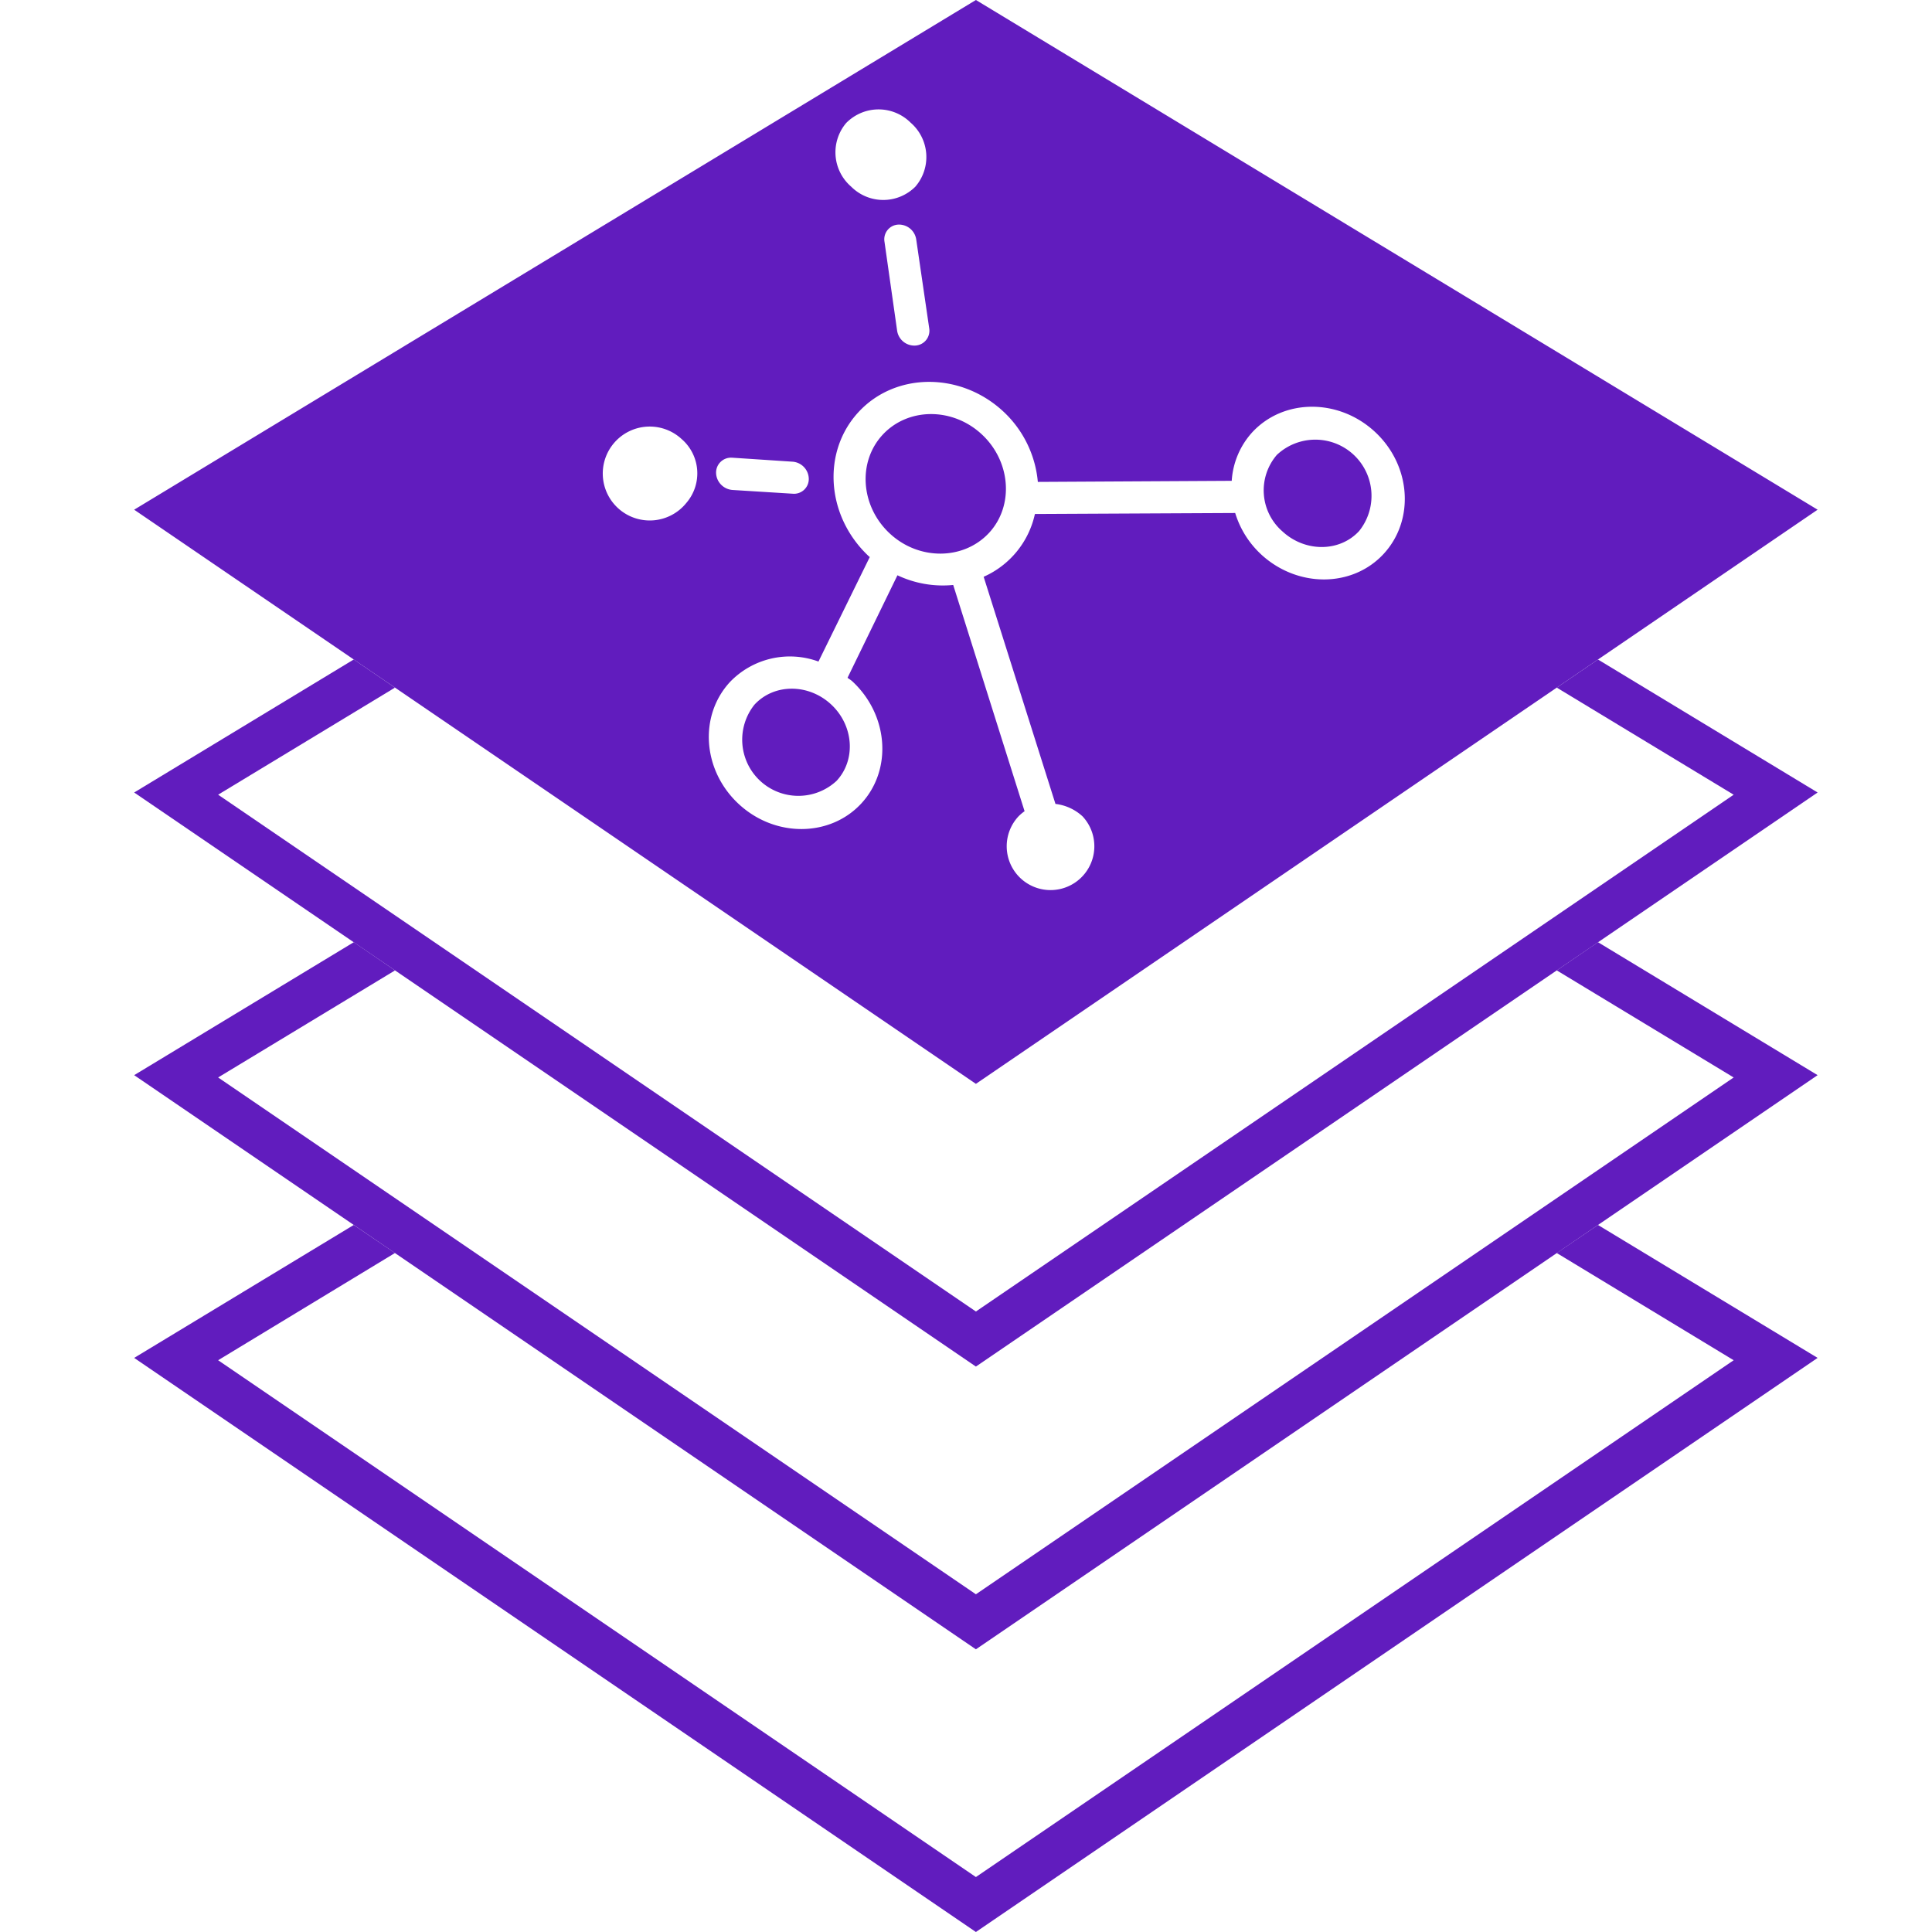
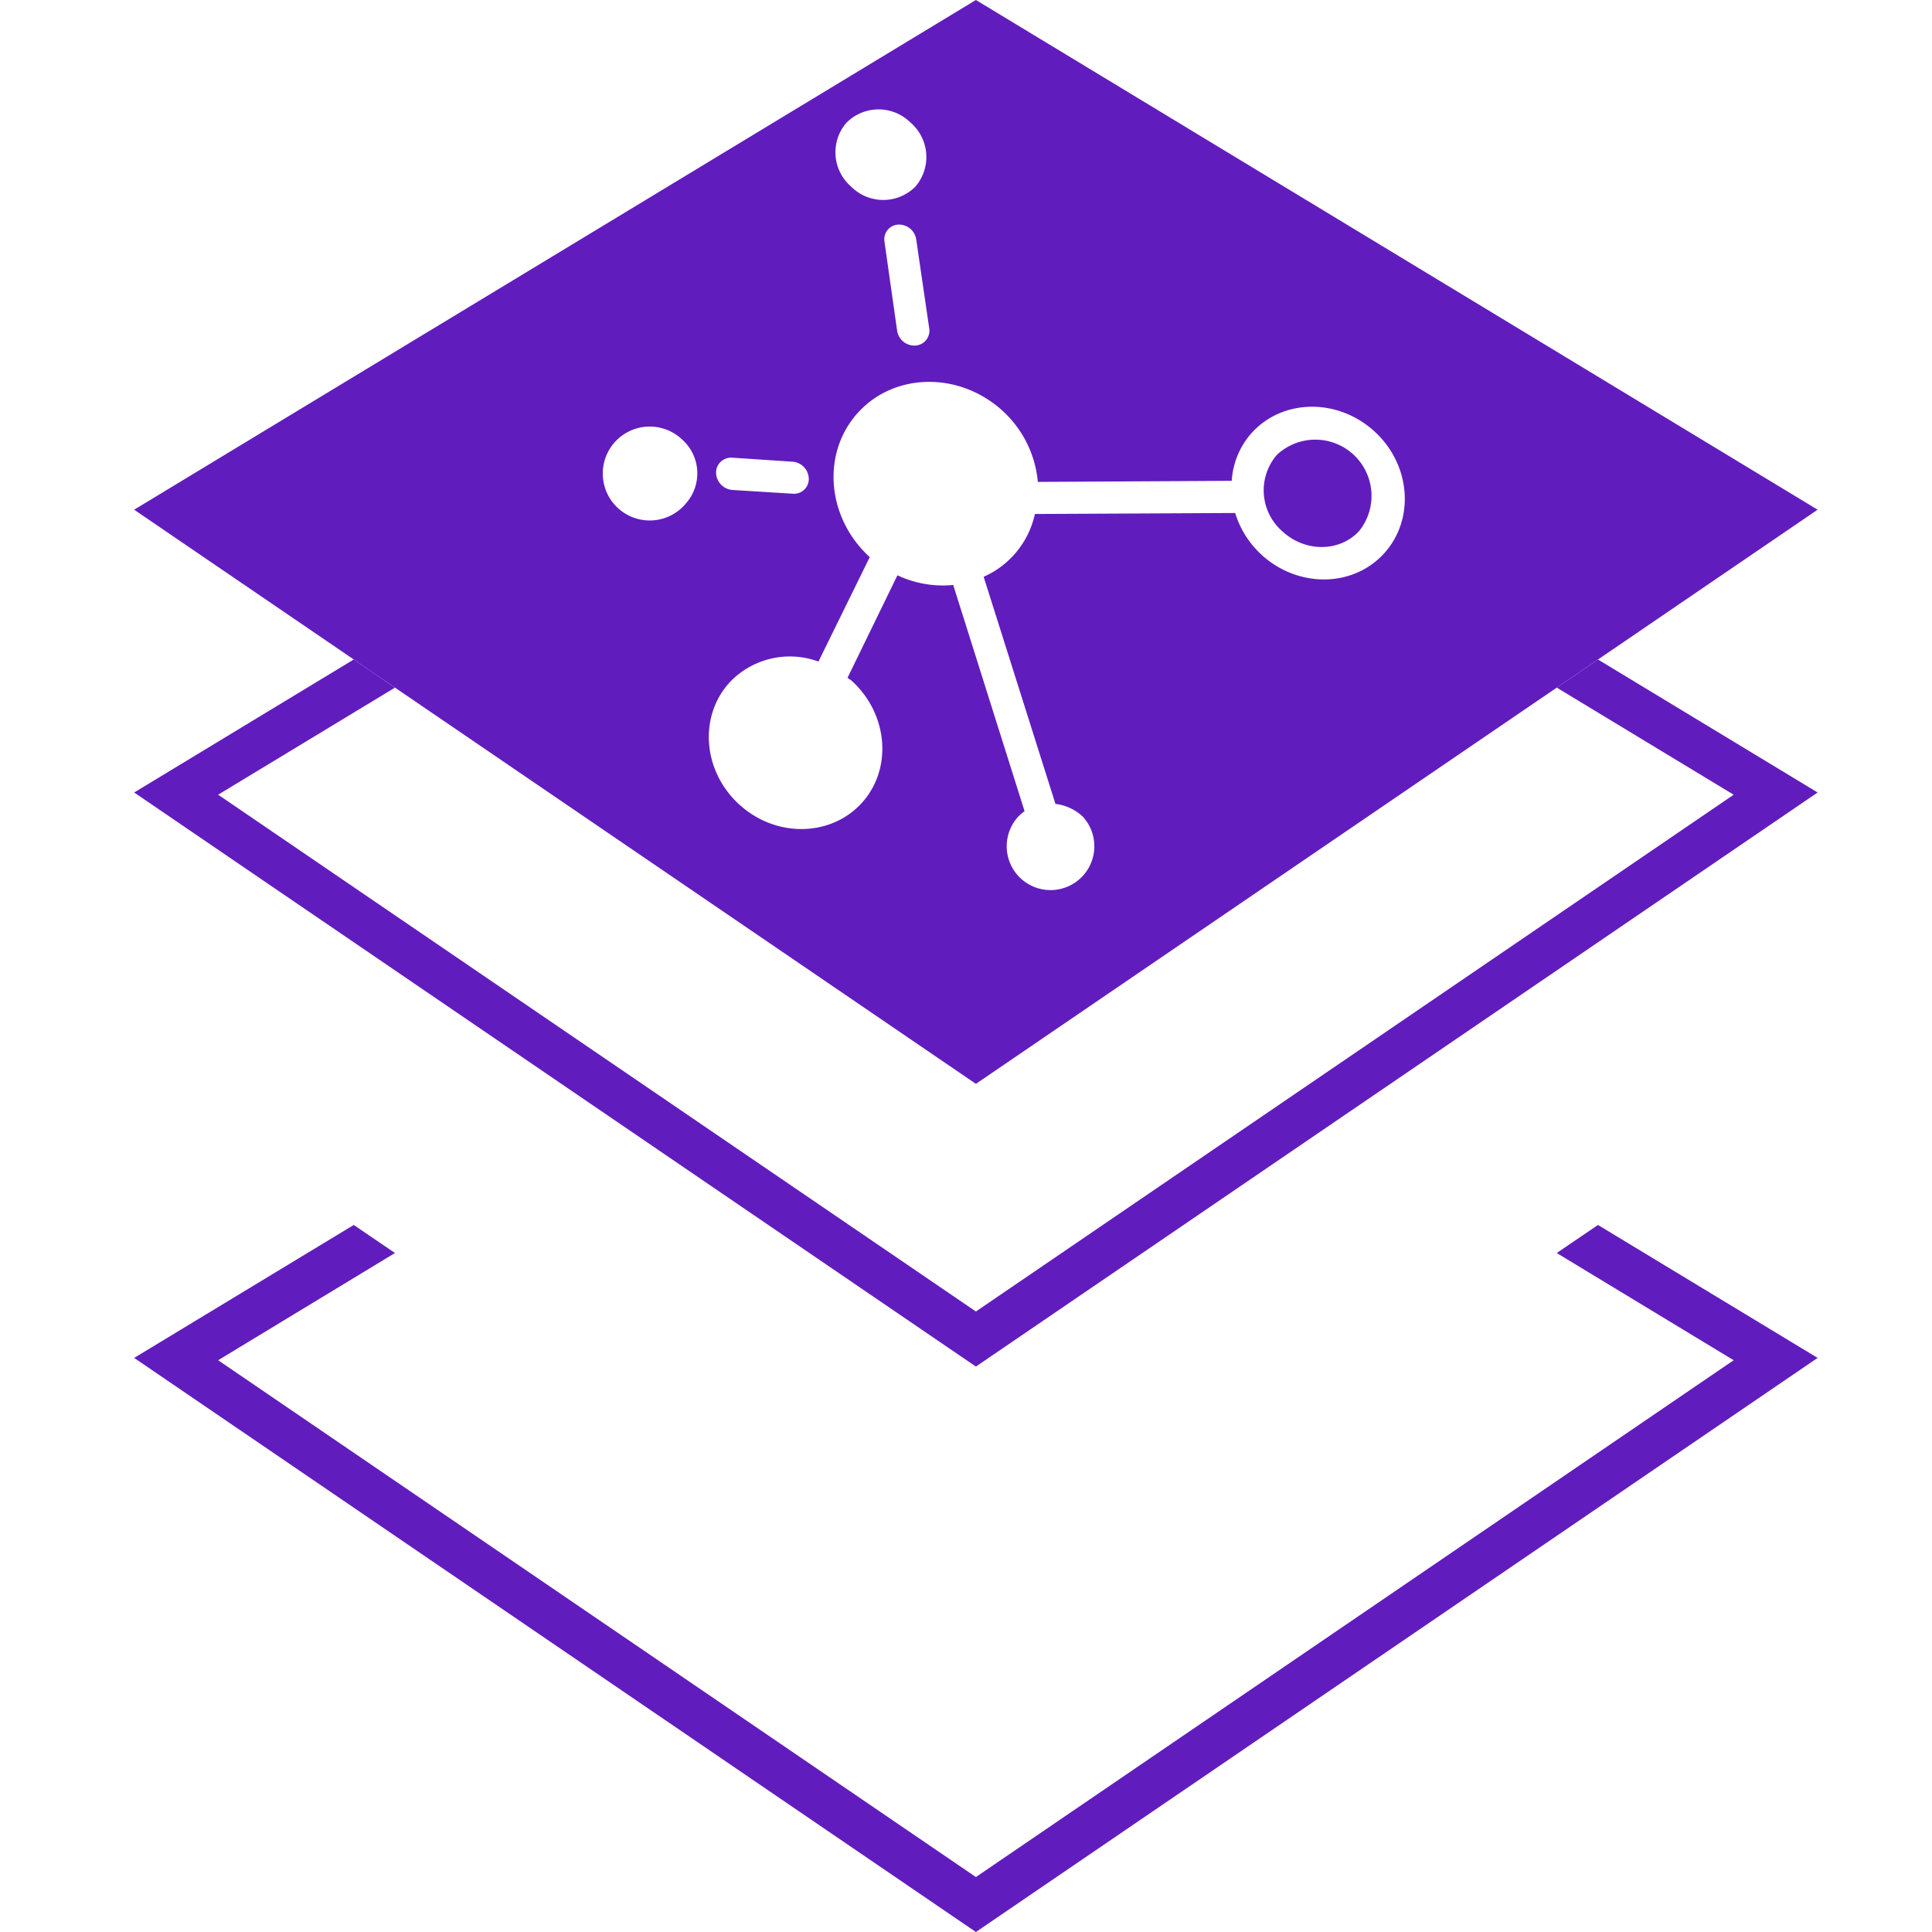
<svg xmlns="http://www.w3.org/2000/svg" width="72" height="72" fill="none">
  <path d="M58.015 46.696l6.594 3.996-28.24 19.26-28.24-19.26 6.59-3.996-1.536-1.045L5 50.605 36.369 72l31.368-21.395-8.185-4.954-1.537 1.045z" fill="#611CBE" />
-   <path d="M58.015 36.163l6.594 3.991-28.24 19.26-28.24-19.26 6.593-3.99-1.537-1.051L5 40.068l31.369 21.397 31.368-21.397-8.185-4.955-1.537 1.05zM32.891 16.205c-.939 1.018-.818 2.669.272 3.68 1.09 1.01 2.748.988 3.69-.02.941-1.009.823-2.672-.27-3.683-1.092-1.01-2.748-.998-3.692.023zM28.115 26.263a2.093 2.093 0 003.064 2.835c.73-.789.635-2.069-.21-2.85-.845-.78-2.125-.778-2.854.015z" fill="#611CBE" />
  <path d="M36.369 0L5 18.995l31.369 21.397 31.368-21.397L36.37 0zm-4.822 4.572a1.69 1.69 0 012.39 0 1.692 1.692 0 01.175 2.385 1.69 1.69 0 01-2.39 0 1.69 1.69 0 01-.177-2.385h.002zm3.082 7.661a.555.555 0 01-.512.645.65.65 0 01-.684-.556l-.47-3.309a.548.548 0 01.512-.643.65.65 0 01.67.554l.484 3.31zm-7.34 4.824l2.249.149a.652.652 0 01.603.637.55.55 0 01-.603.556l-2.247-.14a.665.665 0 01-.548-.386.647.647 0 01-.057-.255.556.556 0 01.603-.56zm-1.713 1.688a1.75 1.75 0 11-.173-2.382 1.69 1.69 0 01.173 2.382zm21.42 1.913a3.485 3.485 0 01-.964-1.54l-7.464.037a3.337 3.337 0 01-1.91 2.34l2.676 8.465c.378.044.732.207 1.011.465a1.633 1.633 0 11-2.39 0c.07-.071.146-.136.228-.193l-2.66-8.432a3.955 3.955 0 01-2.078-.361l-1.86 3.82c.058.045.123.082.177.131 1.352 1.253 1.5 3.295.336 4.553s-3.212 1.275-4.564.024c-1.352-1.25-1.498-3.286-.331-4.55a3.094 3.094 0 013.299-.763l1.913-3.897a.152.152 0 01-.03-.02c-1.594-1.483-1.77-3.885-.393-5.378 1.376-1.492 3.798-1.505 5.392-.03a4.082 4.082 0 011.293 2.63l7.226-.04c.042-.672.311-1.31.764-1.808 1.166-1.26 3.212-1.273 4.567-.023 1.354 1.25 1.497 3.29.331 4.553-1.166 1.263-3.213 1.272-4.57.017z" fill="#611CBE" />
  <path d="M47.584 16.953a2.026 2.026 0 00.21 2.852c.845.779 2.127.774 2.856-.014a2.094 2.094 0 00-3.066-2.838zM58.015 25.625l6.594 3.992-28.24 19.259-28.24-19.26 6.59-3.99-1.536-1.049L5 29.534l31.369 21.394 31.368-21.394-8.185-4.956-1.537 1.048z" fill="#611CBE" />
</svg>